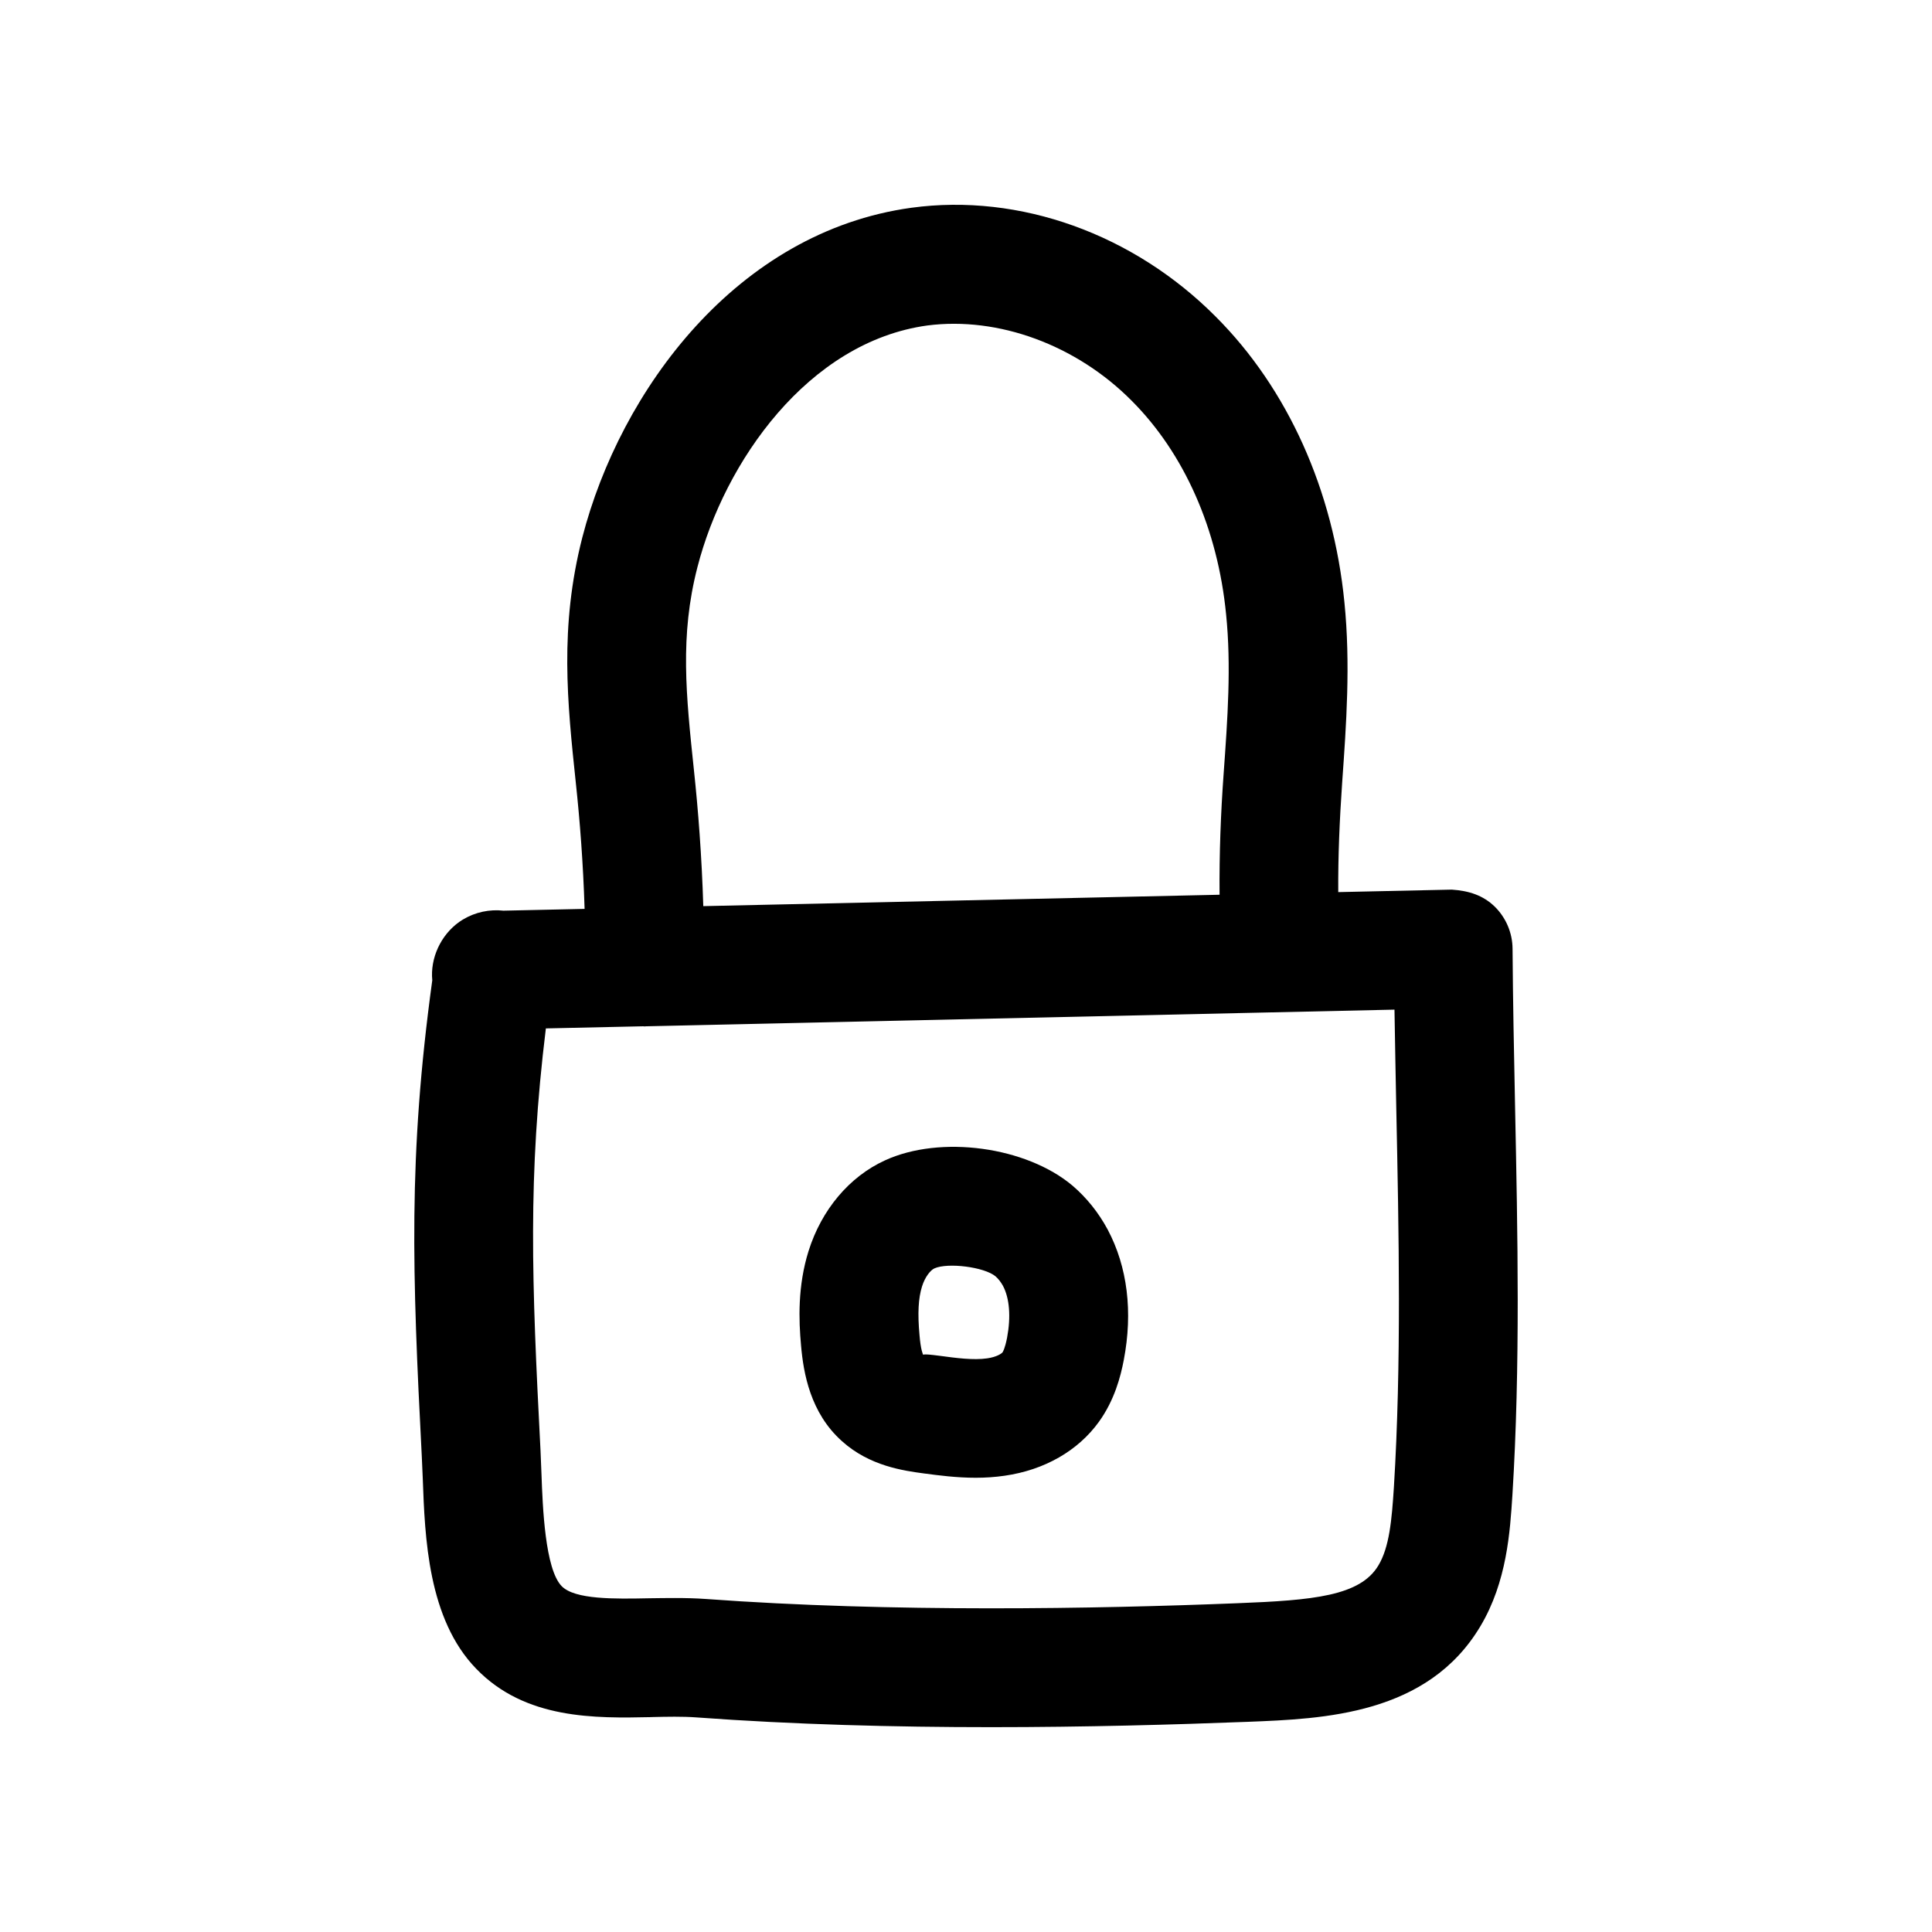
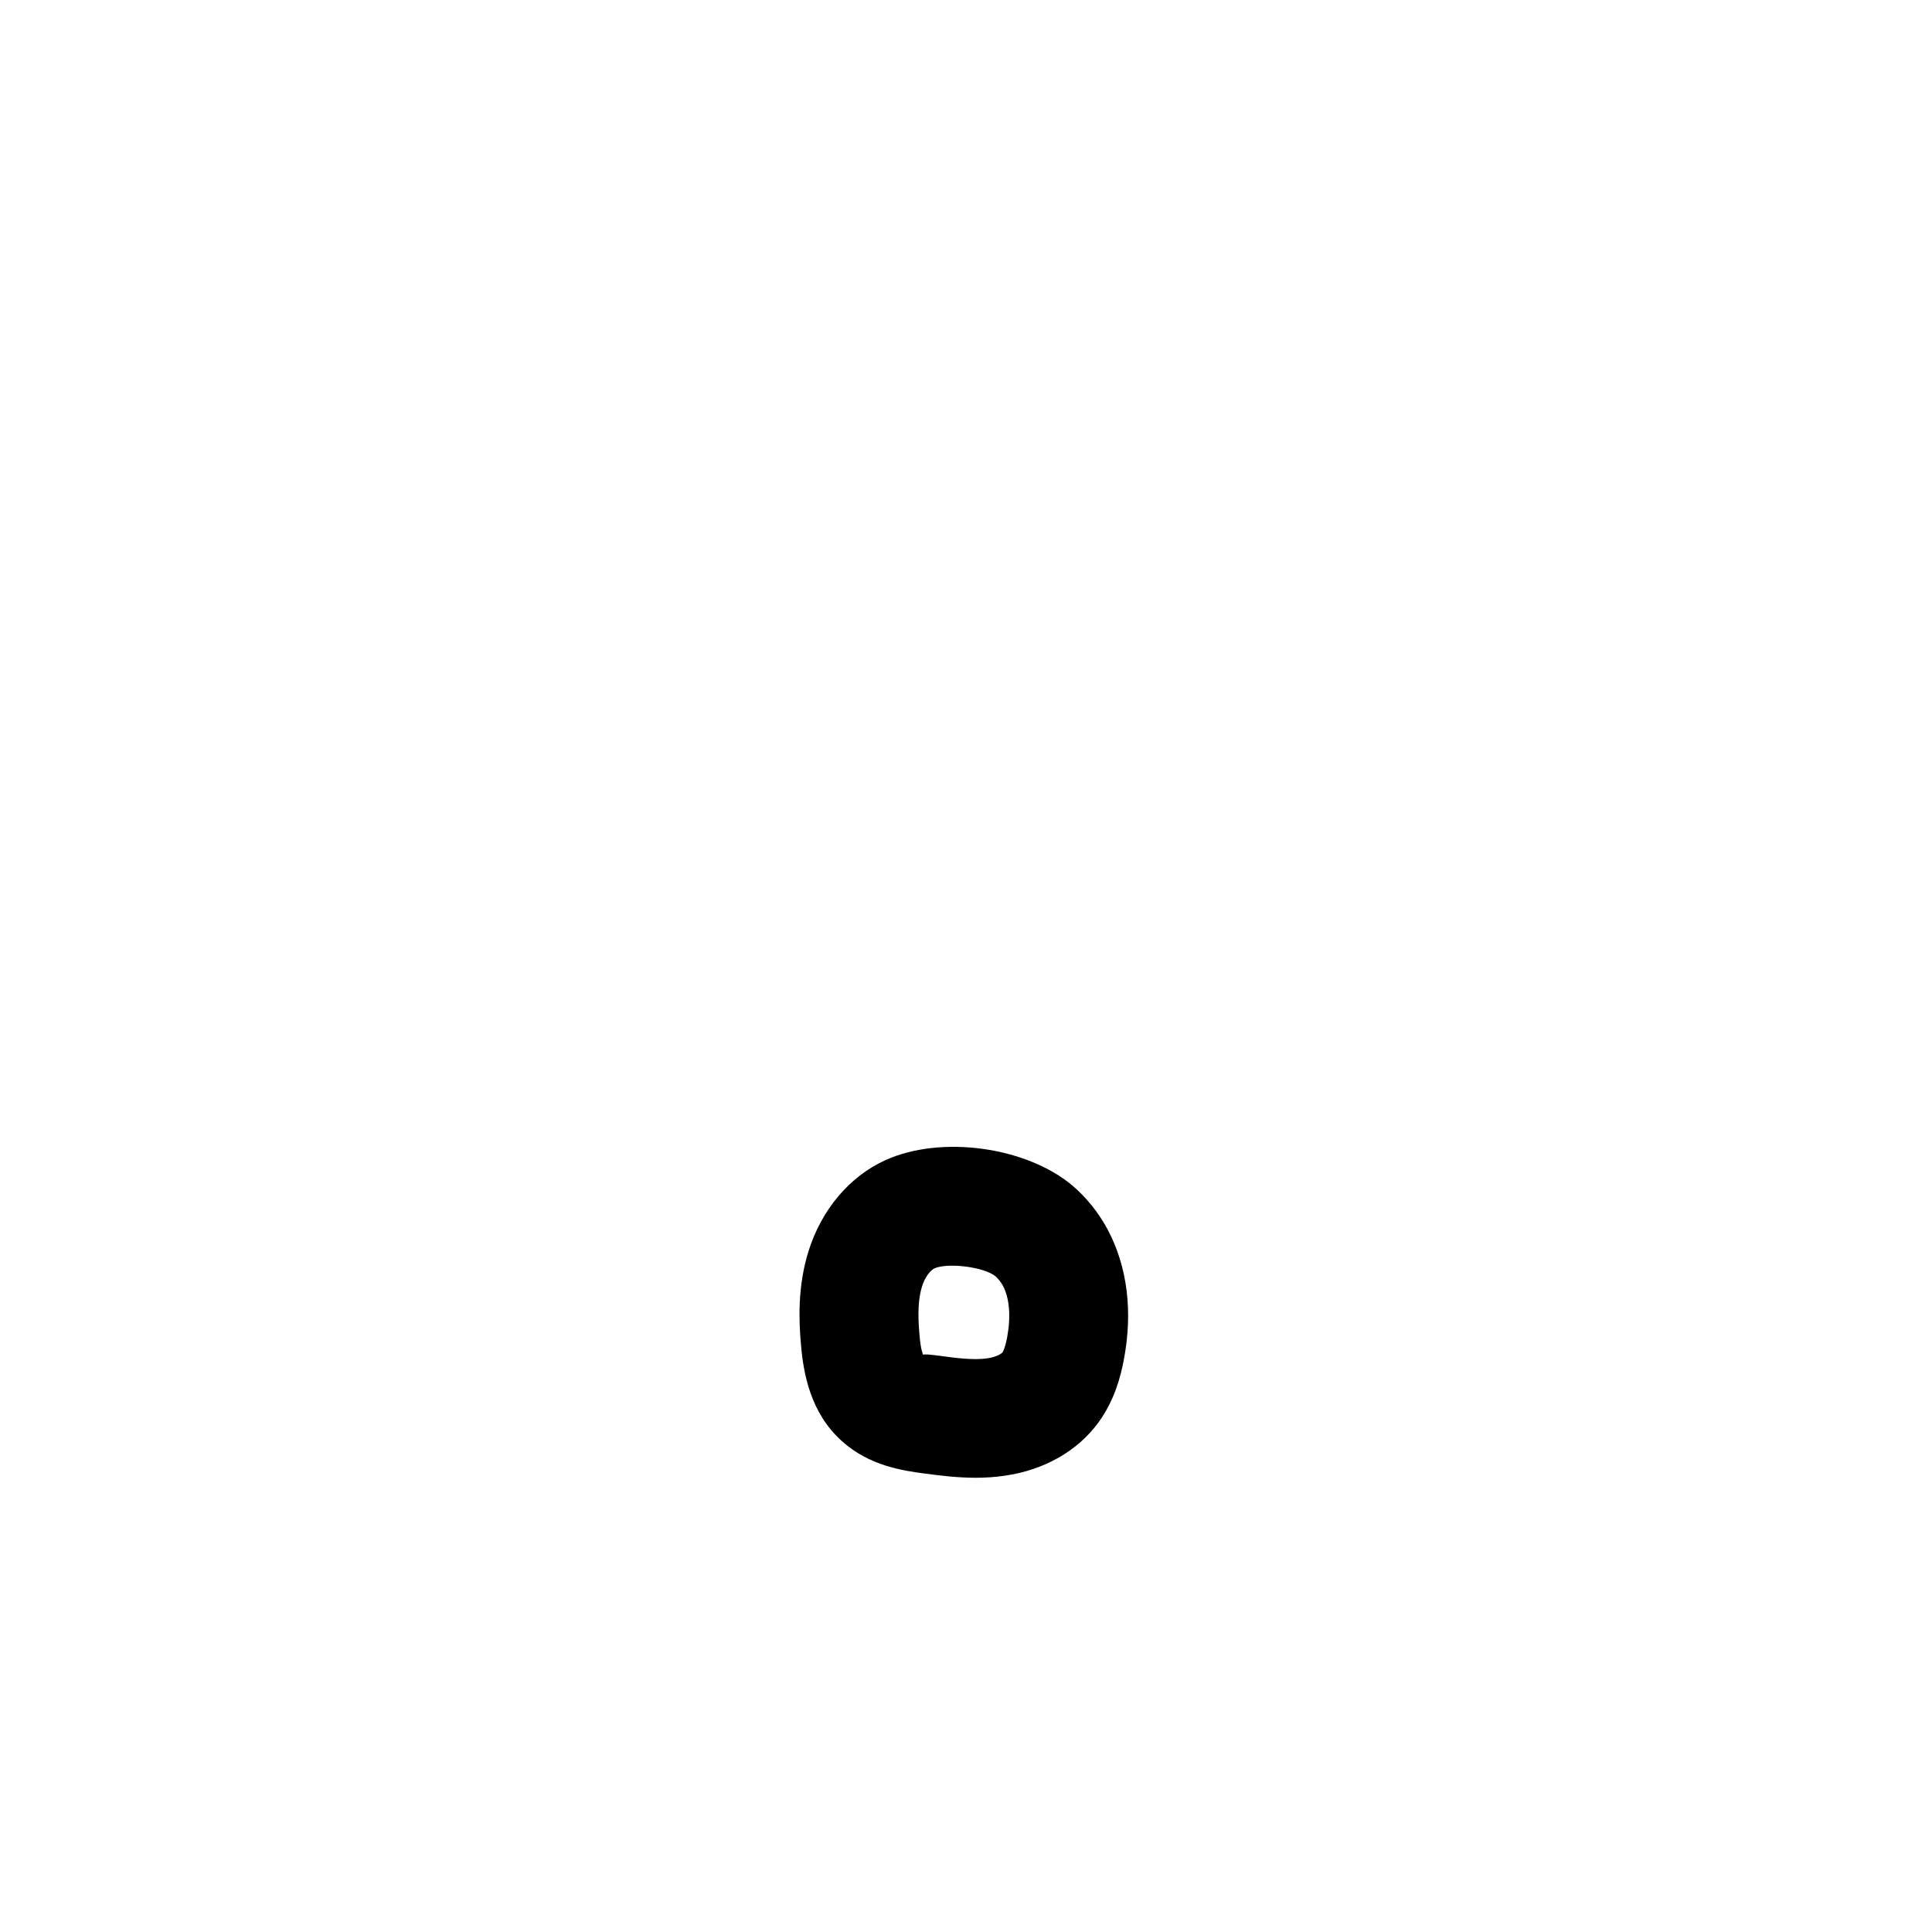
<svg xmlns="http://www.w3.org/2000/svg" fill="#000000" width="800px" height="800px" version="1.1" viewBox="144 144 512 512">
  <g>
-     <path d="m316.68 599.04c4.125-0.094 8.188-0.188 11.934 0.094 25.664 1.891 52.586 2.582 78.059 2.582 24.938 0 48.492-0.66 68.047-1.418 20.09-0.789 47.609-1.859 61.59-25.316 7.055-11.809 7.871-25.129 8.5-34.891 2.109-34.039 1.387-69.148 0.691-103.12-0.285-13.949-0.566-27.836-0.66-41.562-0.031-4.219-1.762-8.25-4.754-11.18-3.055-2.93-6.707-4.156-11.336-4.473l-30.102 0.66c-0.062-9.445 0.348-19.02 1.039-29.062 1.102-15.461 2.234-31.426 0.598-47.703-2.93-29.789-15.051-56.68-34.102-75.73-21.785-21.91-51.953-32.773-80.637-28.867-46.32 6.359-77.18 48.457-87.223 87.348-6.109 23.805-3.969 43.797-1.734 64.992 1.105 10.293 1.953 21.441 2.332 33.469l-21.508 0.473c-3.652-0.41-7.461 0.379-10.703 2.332-0.062 0-0.062 0.031-0.031 0.031h-0.031c-0.098 0.062-0.16 0.094-0.191 0.125-0.25 0.156-0.504 0.316-0.723 0.473-4.977 3.527-7.746 9.668-7.18 15.492-6.426 46.824-5.289 77.461-2.773 126.27l0.25 5.668c0.566 15.742 1.355 37.312 14.168 50.508 13.012 13.477 31.523 13.133 46.48 12.816zm11.211-251.02c-2.078-19.805-3.777-35.488 0.945-53.75 7.148-27.805 29.285-59.672 60.93-64.016 18.766-2.426 39.422 5.133 54.098 19.902 13.949 13.949 22.859 34.039 25.066 56.648 1.387 13.633 0.41 27.551-0.66 42.32-0.754 10.422-1.164 21.129-1.07 31.992l-136.82 3.019c-0.41-13.32-1.355-25.539-2.488-36.117zm-40.398 186.54-0.25-6.141c-2.332-45.09-3.402-72.516 1.418-111.88l25.852-0.566c0.031 0 0.062 0.031 0.094 0.031h0.41c0.062 0 0.094-0.031 0.156-0.031l198.38-4.41c0.125 8.629 0.316 17.285 0.473 26.008 0.691 33.348 1.387 67.824-0.629 100.54-0.566 8.754-1.195 15.871-4.094 20.719-4.848 8.156-17.32 9.258-37.473 10.043-37 1.48-91.504 2.488-140.85-1.133-2.613-0.188-5.352-0.25-8.156-0.25-2.203 0-4.441 0.031-6.707 0.062-9.258 0.188-19.773 0.379-23.27-3.211-4.406-4.531-5.039-20.969-5.352-29.785z" />
    <path d="m367.09 525.89c7.336 6.644 16.406 7.871 21.852 8.598 3.809 0.504 8.535 1.133 13.633 1.133 2.488 0 5.039-0.156 7.652-0.535 10.578-1.512 19.461-6.613 25-14.297 4.156-5.762 5.762-12.059 6.582-16.344 2.457-12.785 0.977-24.719-4.25-34.574-2.457-4.566-5.606-8.469-9.32-11.652-12.277-10.355-35.012-13.473-49.719-6.703-9.445 4.312-16.816 13.098-20.246 24.027-2.898 9.258-2.613 18.262-1.984 25.066 0.629 7.269 2.457 17.82 10.801 25.281zm21.254-40.965c0.82-2.613 2.266-4.312 3.273-4.785 3.559-1.605 13.258-0.379 16.215 2.109 0.723 0.629 1.387 1.48 1.953 2.488 1.762 3.305 2.141 8.219 1.102 13.762-0.566 2.898-1.102 3.715-1.195 3.871-0.25 0.348-1.605 1.258-4.062 1.605-3.652 0.535-8.344-0.094-12.5-0.66-0.883-0.094-2.769-0.379-3.809-0.379-0.41 0-0.66 0.031-0.66 0.125-0.094-0.188-0.66-1.324-0.977-5.195-0.535-5.824-0.316-9.824 0.66-12.941z" />
  </g>
</svg>